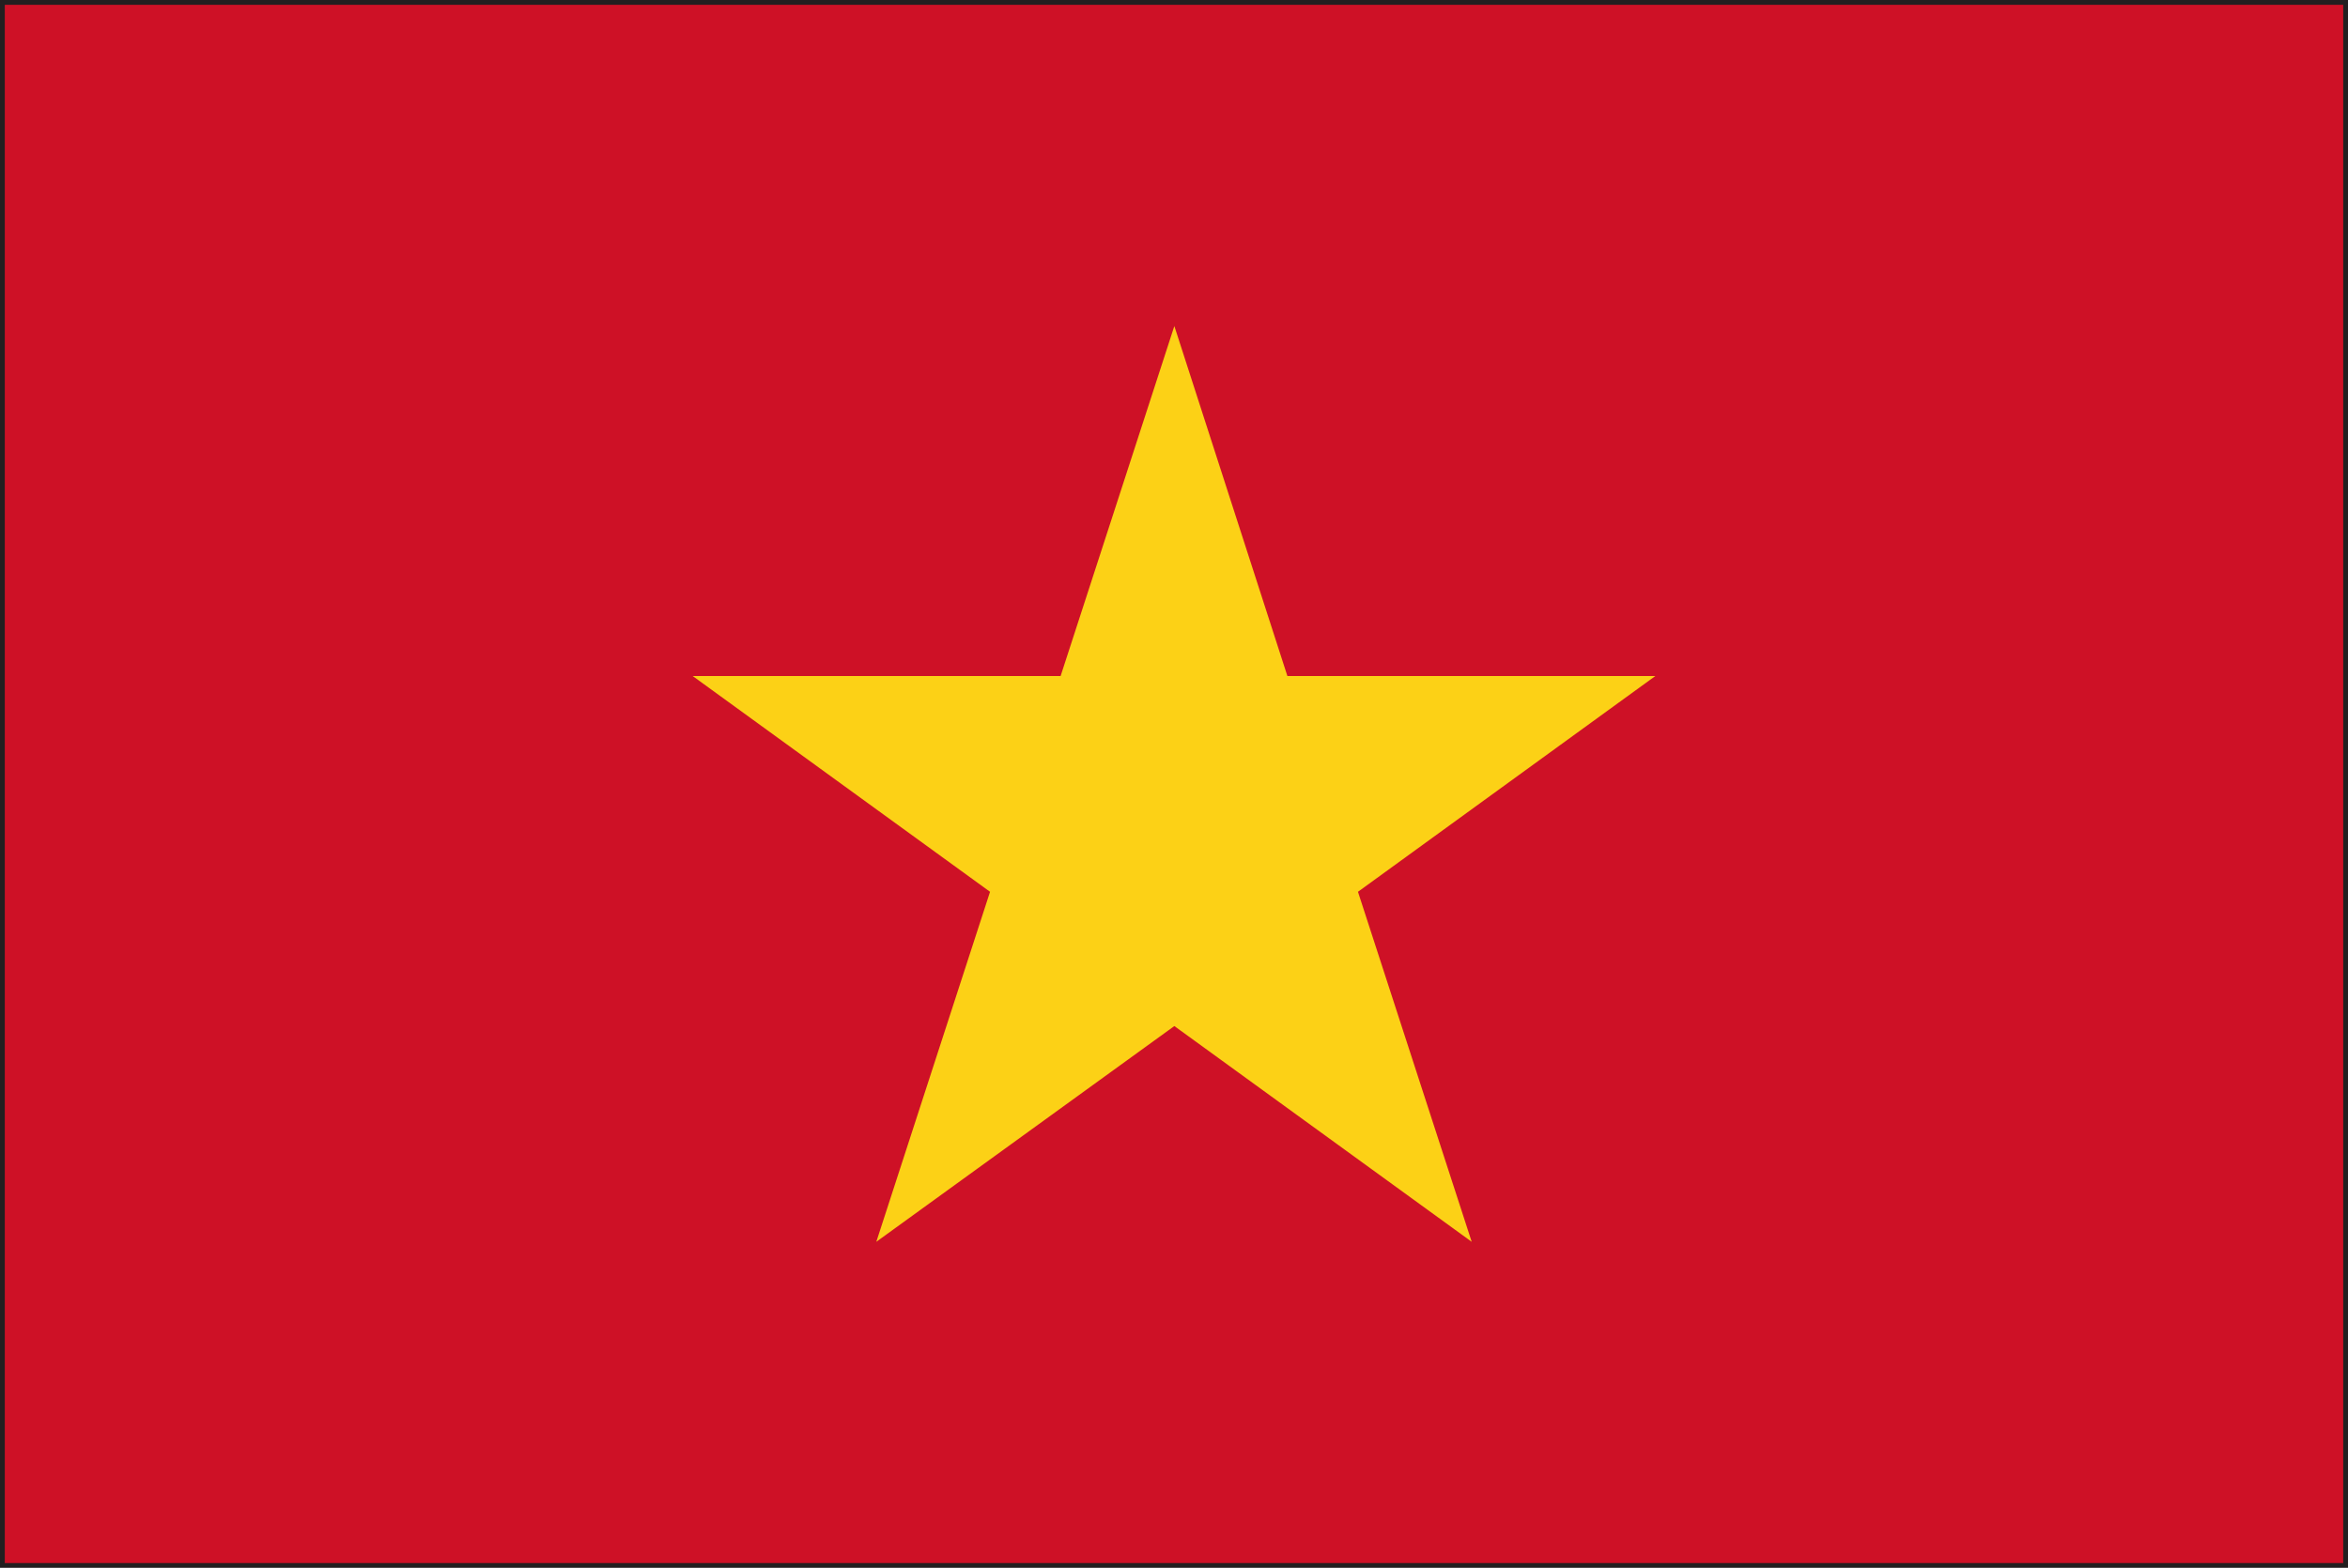
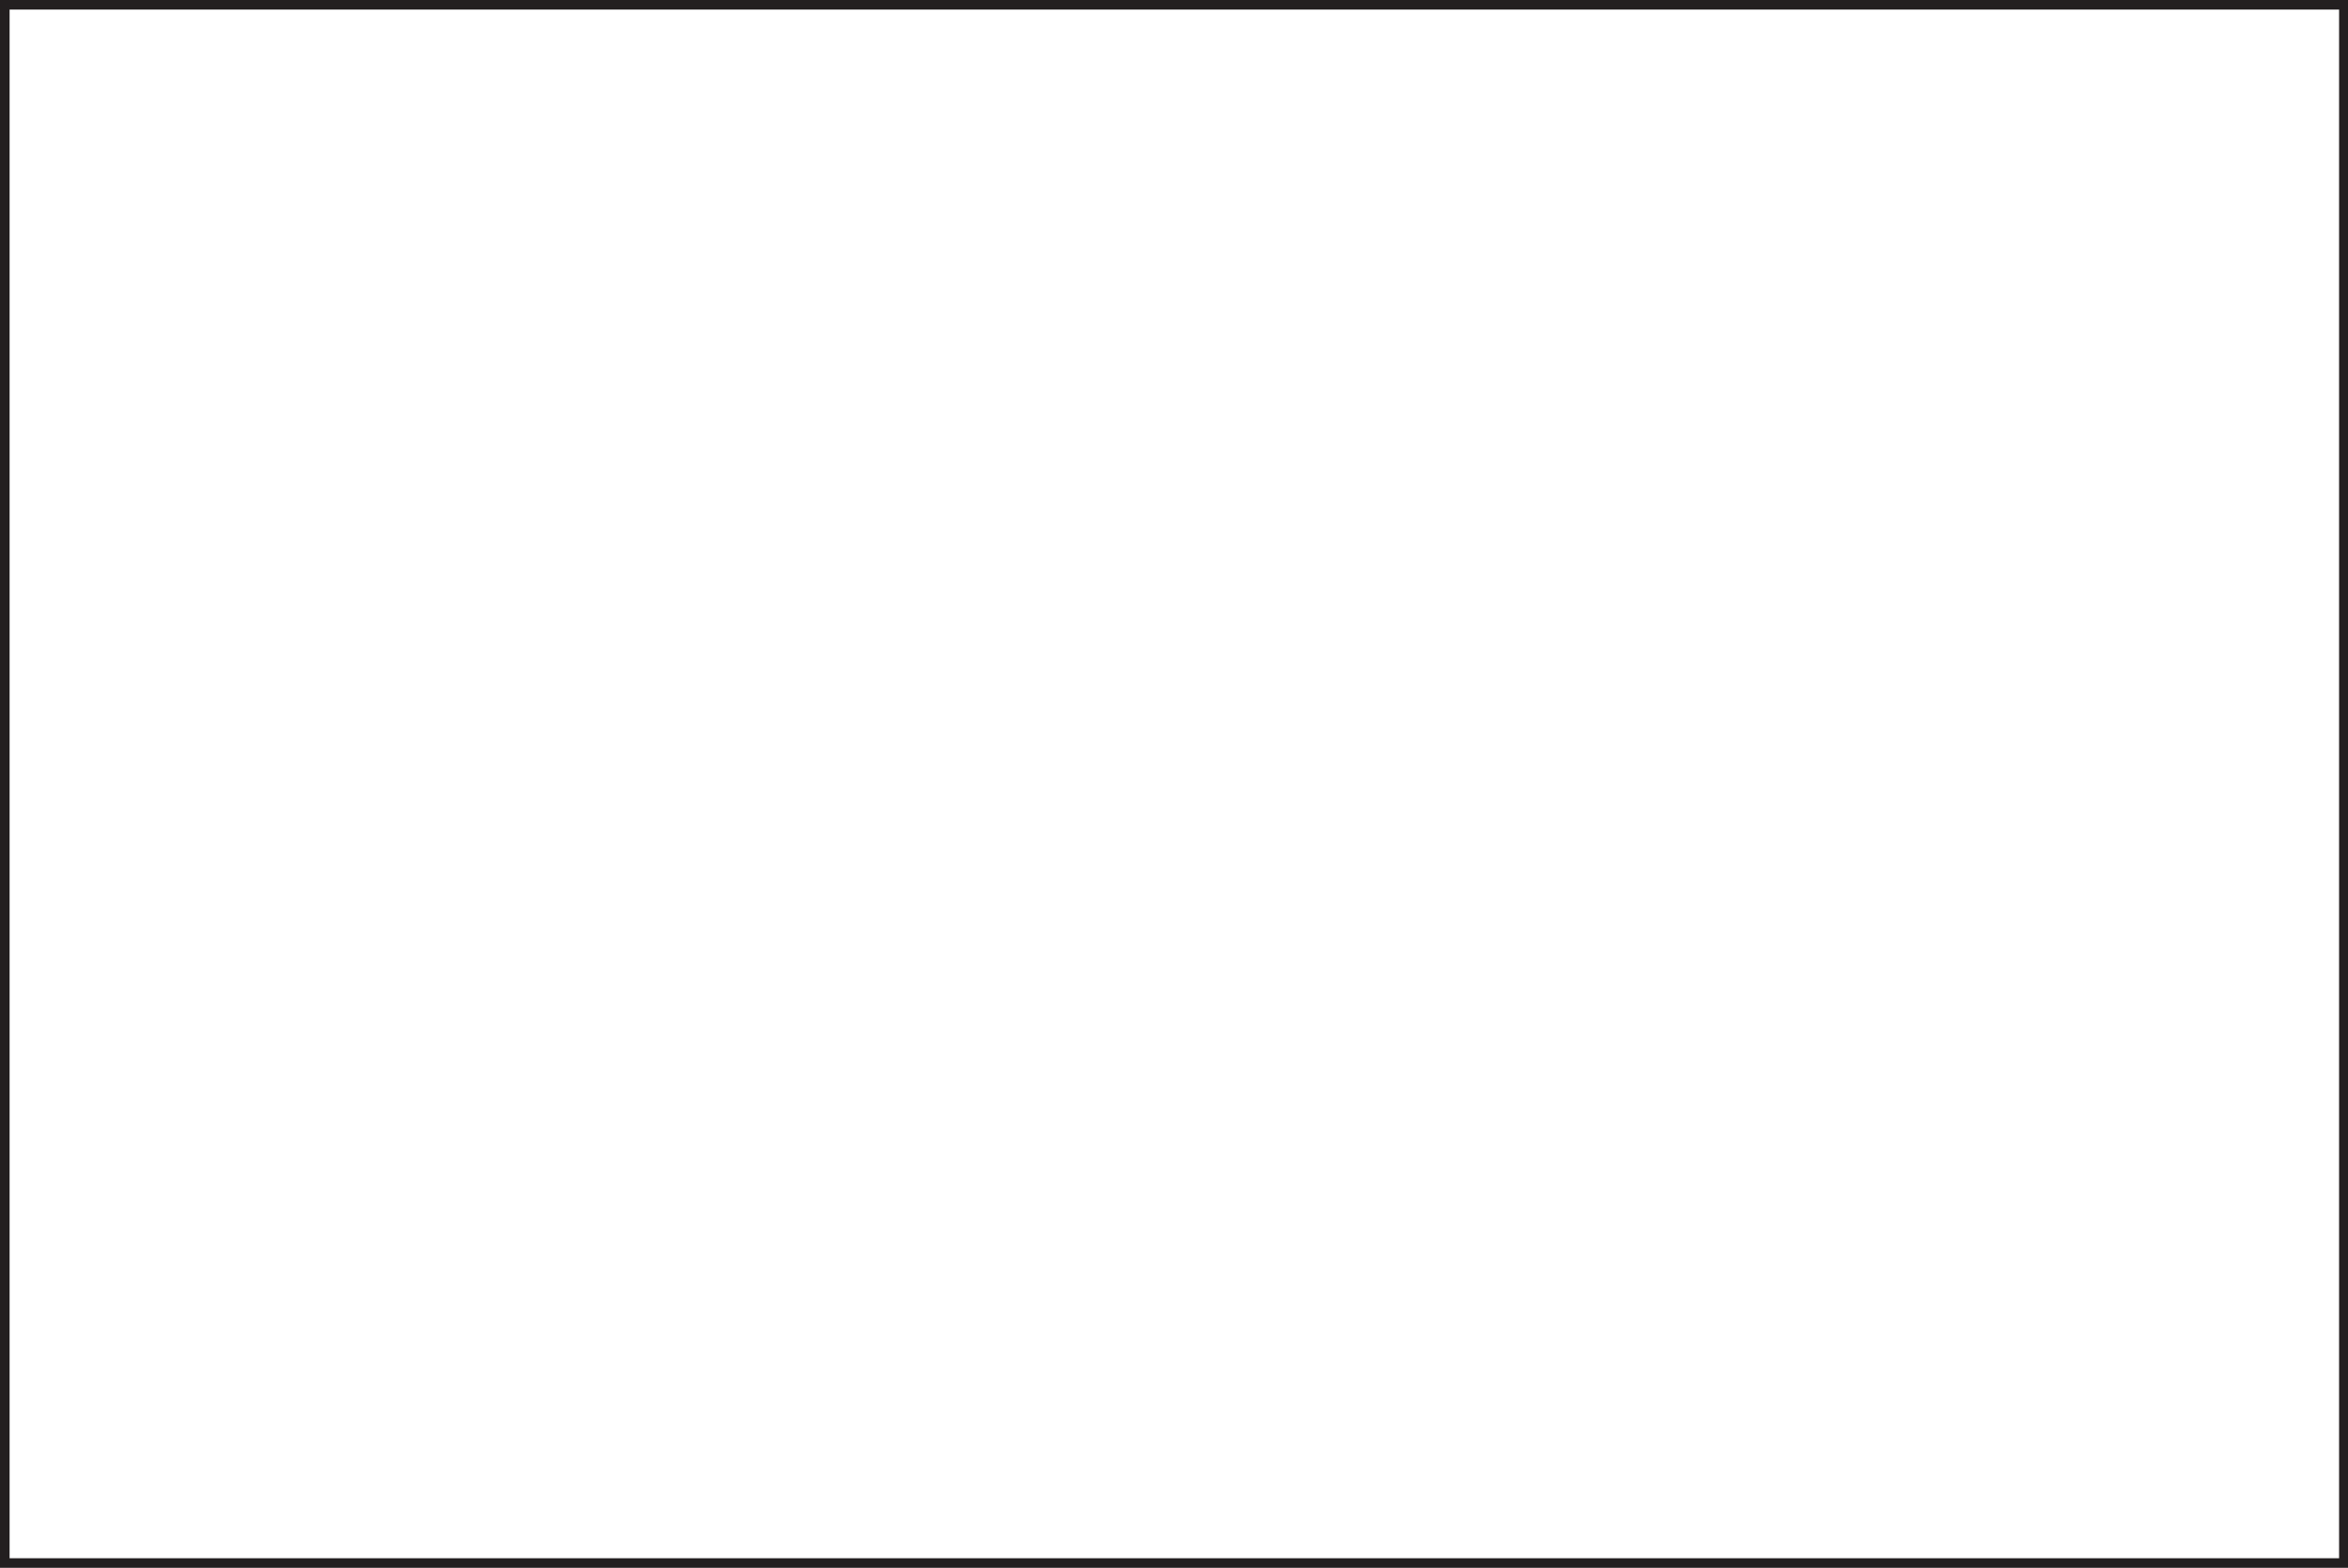
<svg xmlns="http://www.w3.org/2000/svg" viewBox="0 0 34.27 22.89">
  <g data-name="レイヤー 2">
    <path d="M0 22.89V0h34.27v22.89zm34.2-.07zM.14 22.75h34V.14h-34z" fill="#231f20" />
-     <path fill="#ce1126" d="M.07.07H34.2v22.75H.07z" />
-     <path fill="#fcd116" d="M17.14 4.76l1.65 5.11h5.37l-4.34 3.15 1.66 5.11-4.34-3.15-4.35 3.15 1.66-5.11-4.34-3.15h5.37l1.66-5.11z" />
  </g>
</svg>